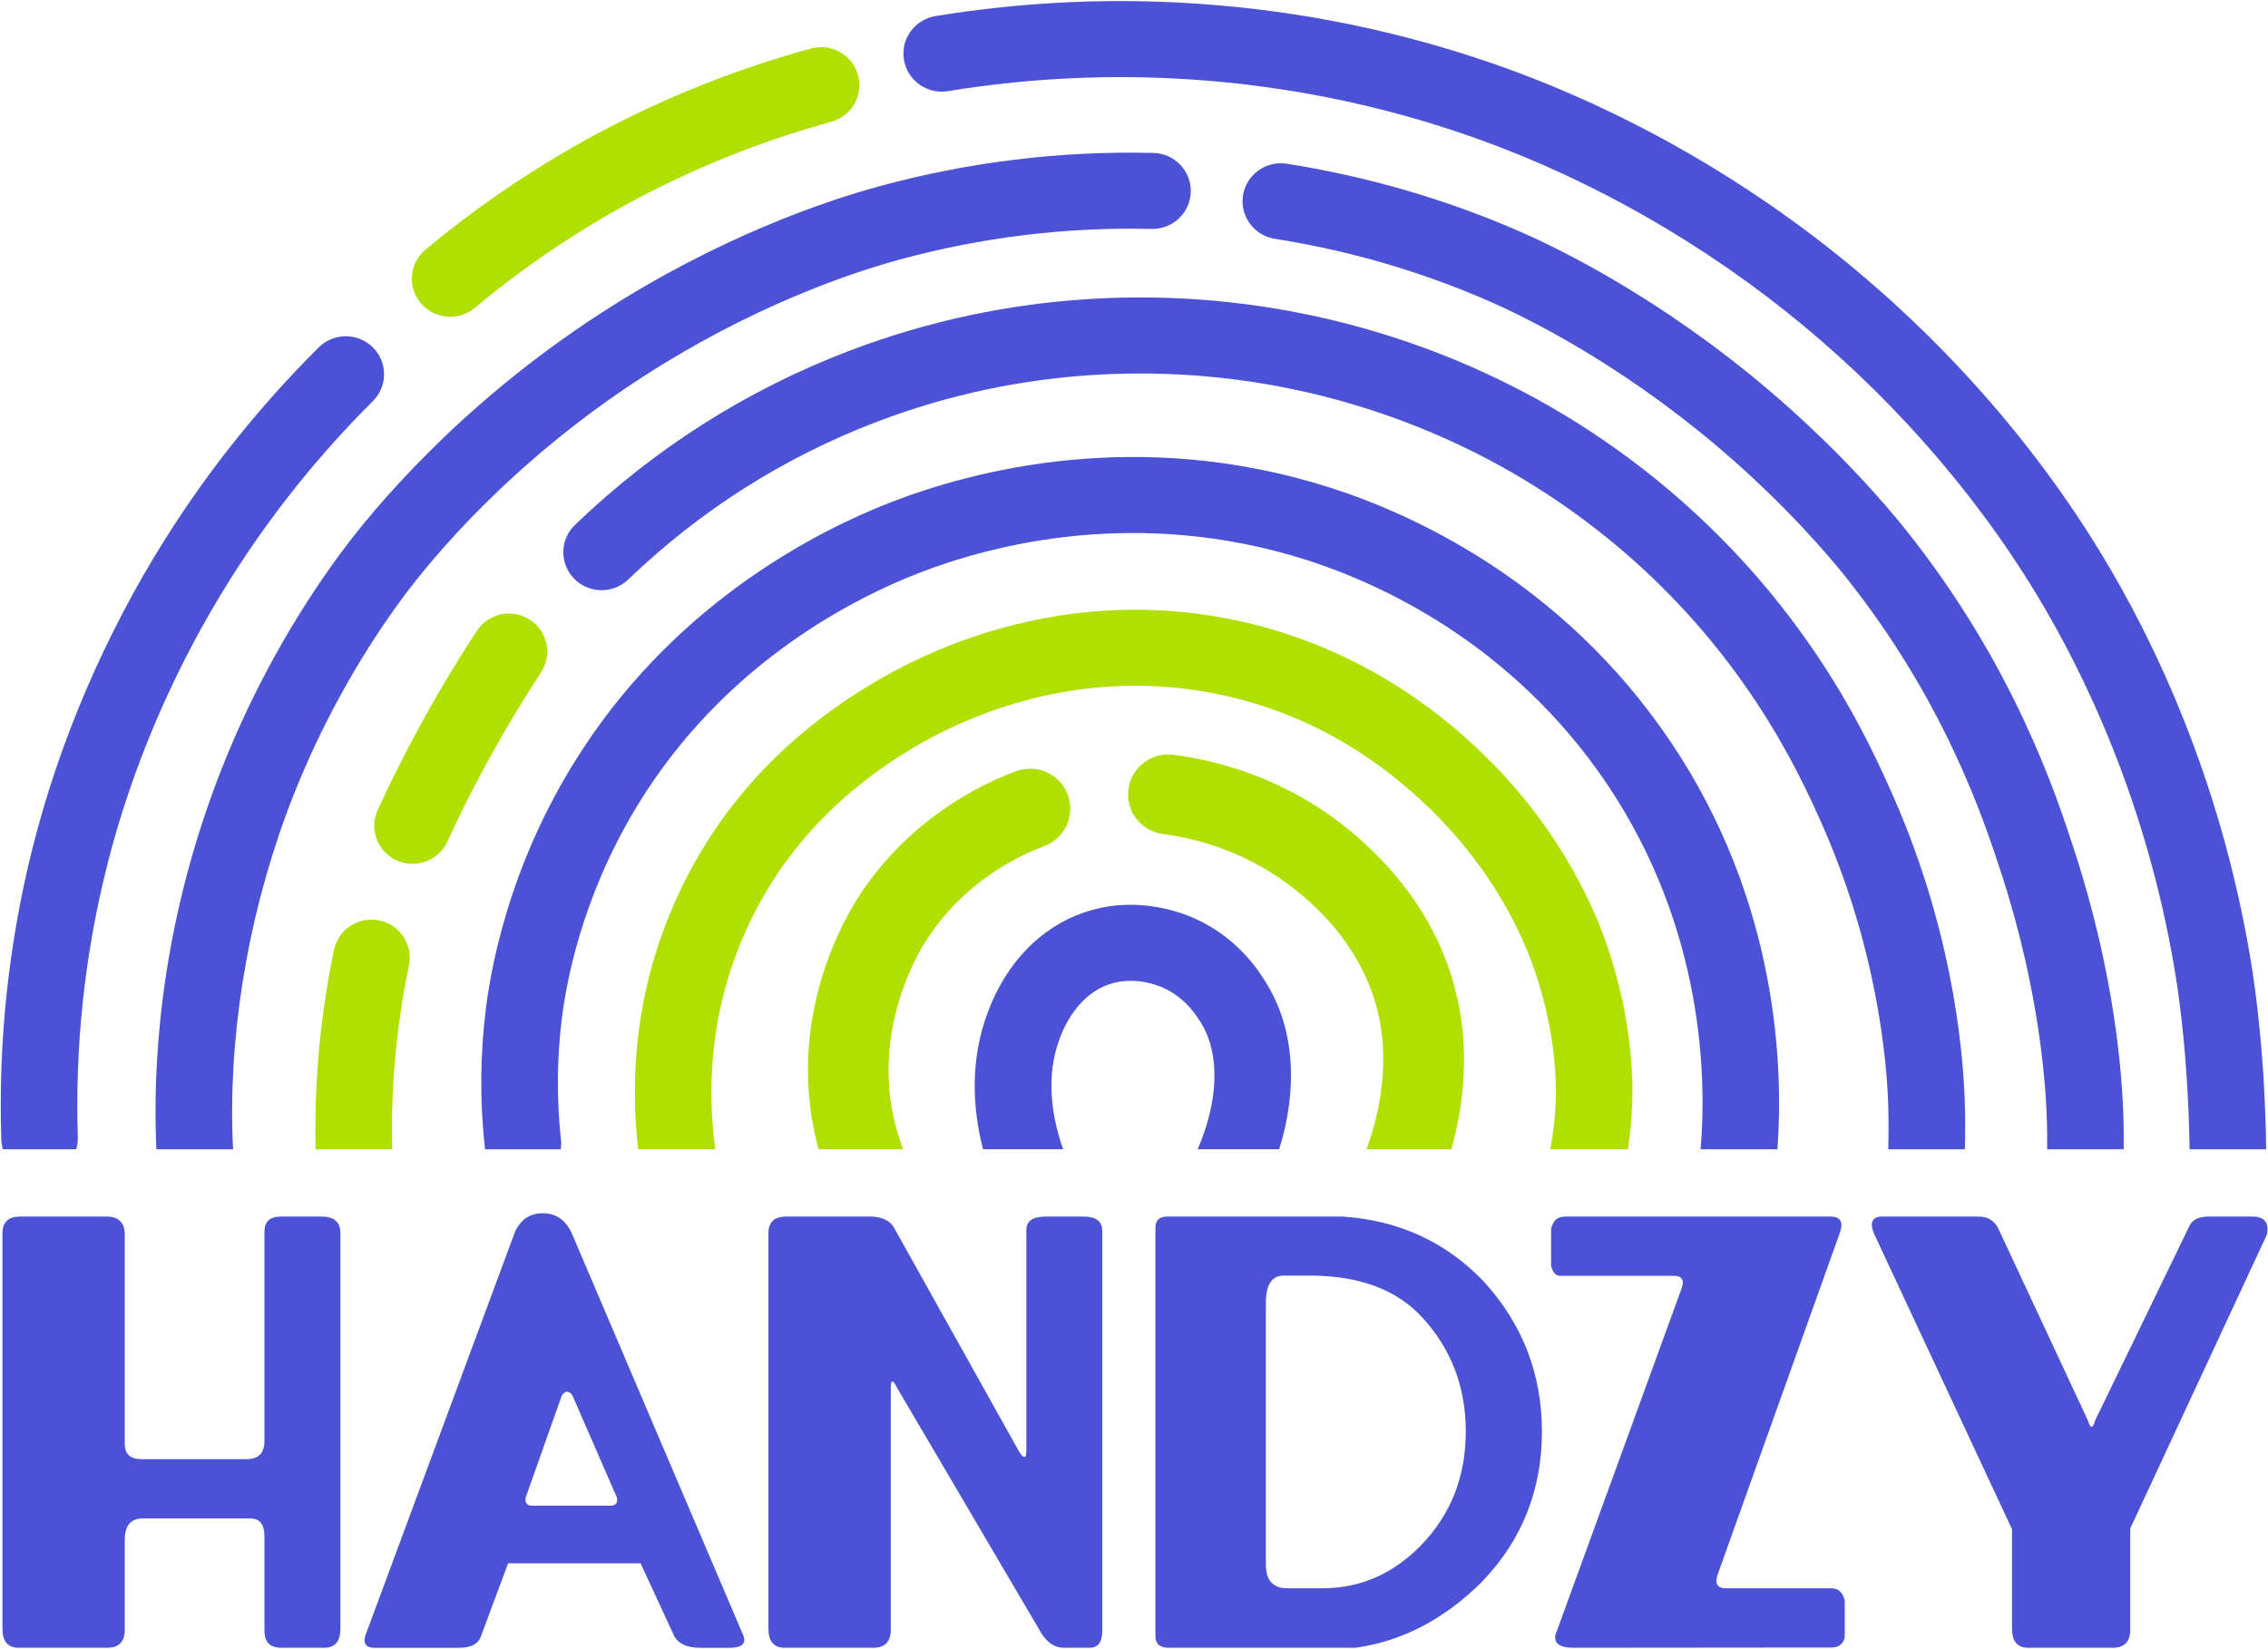
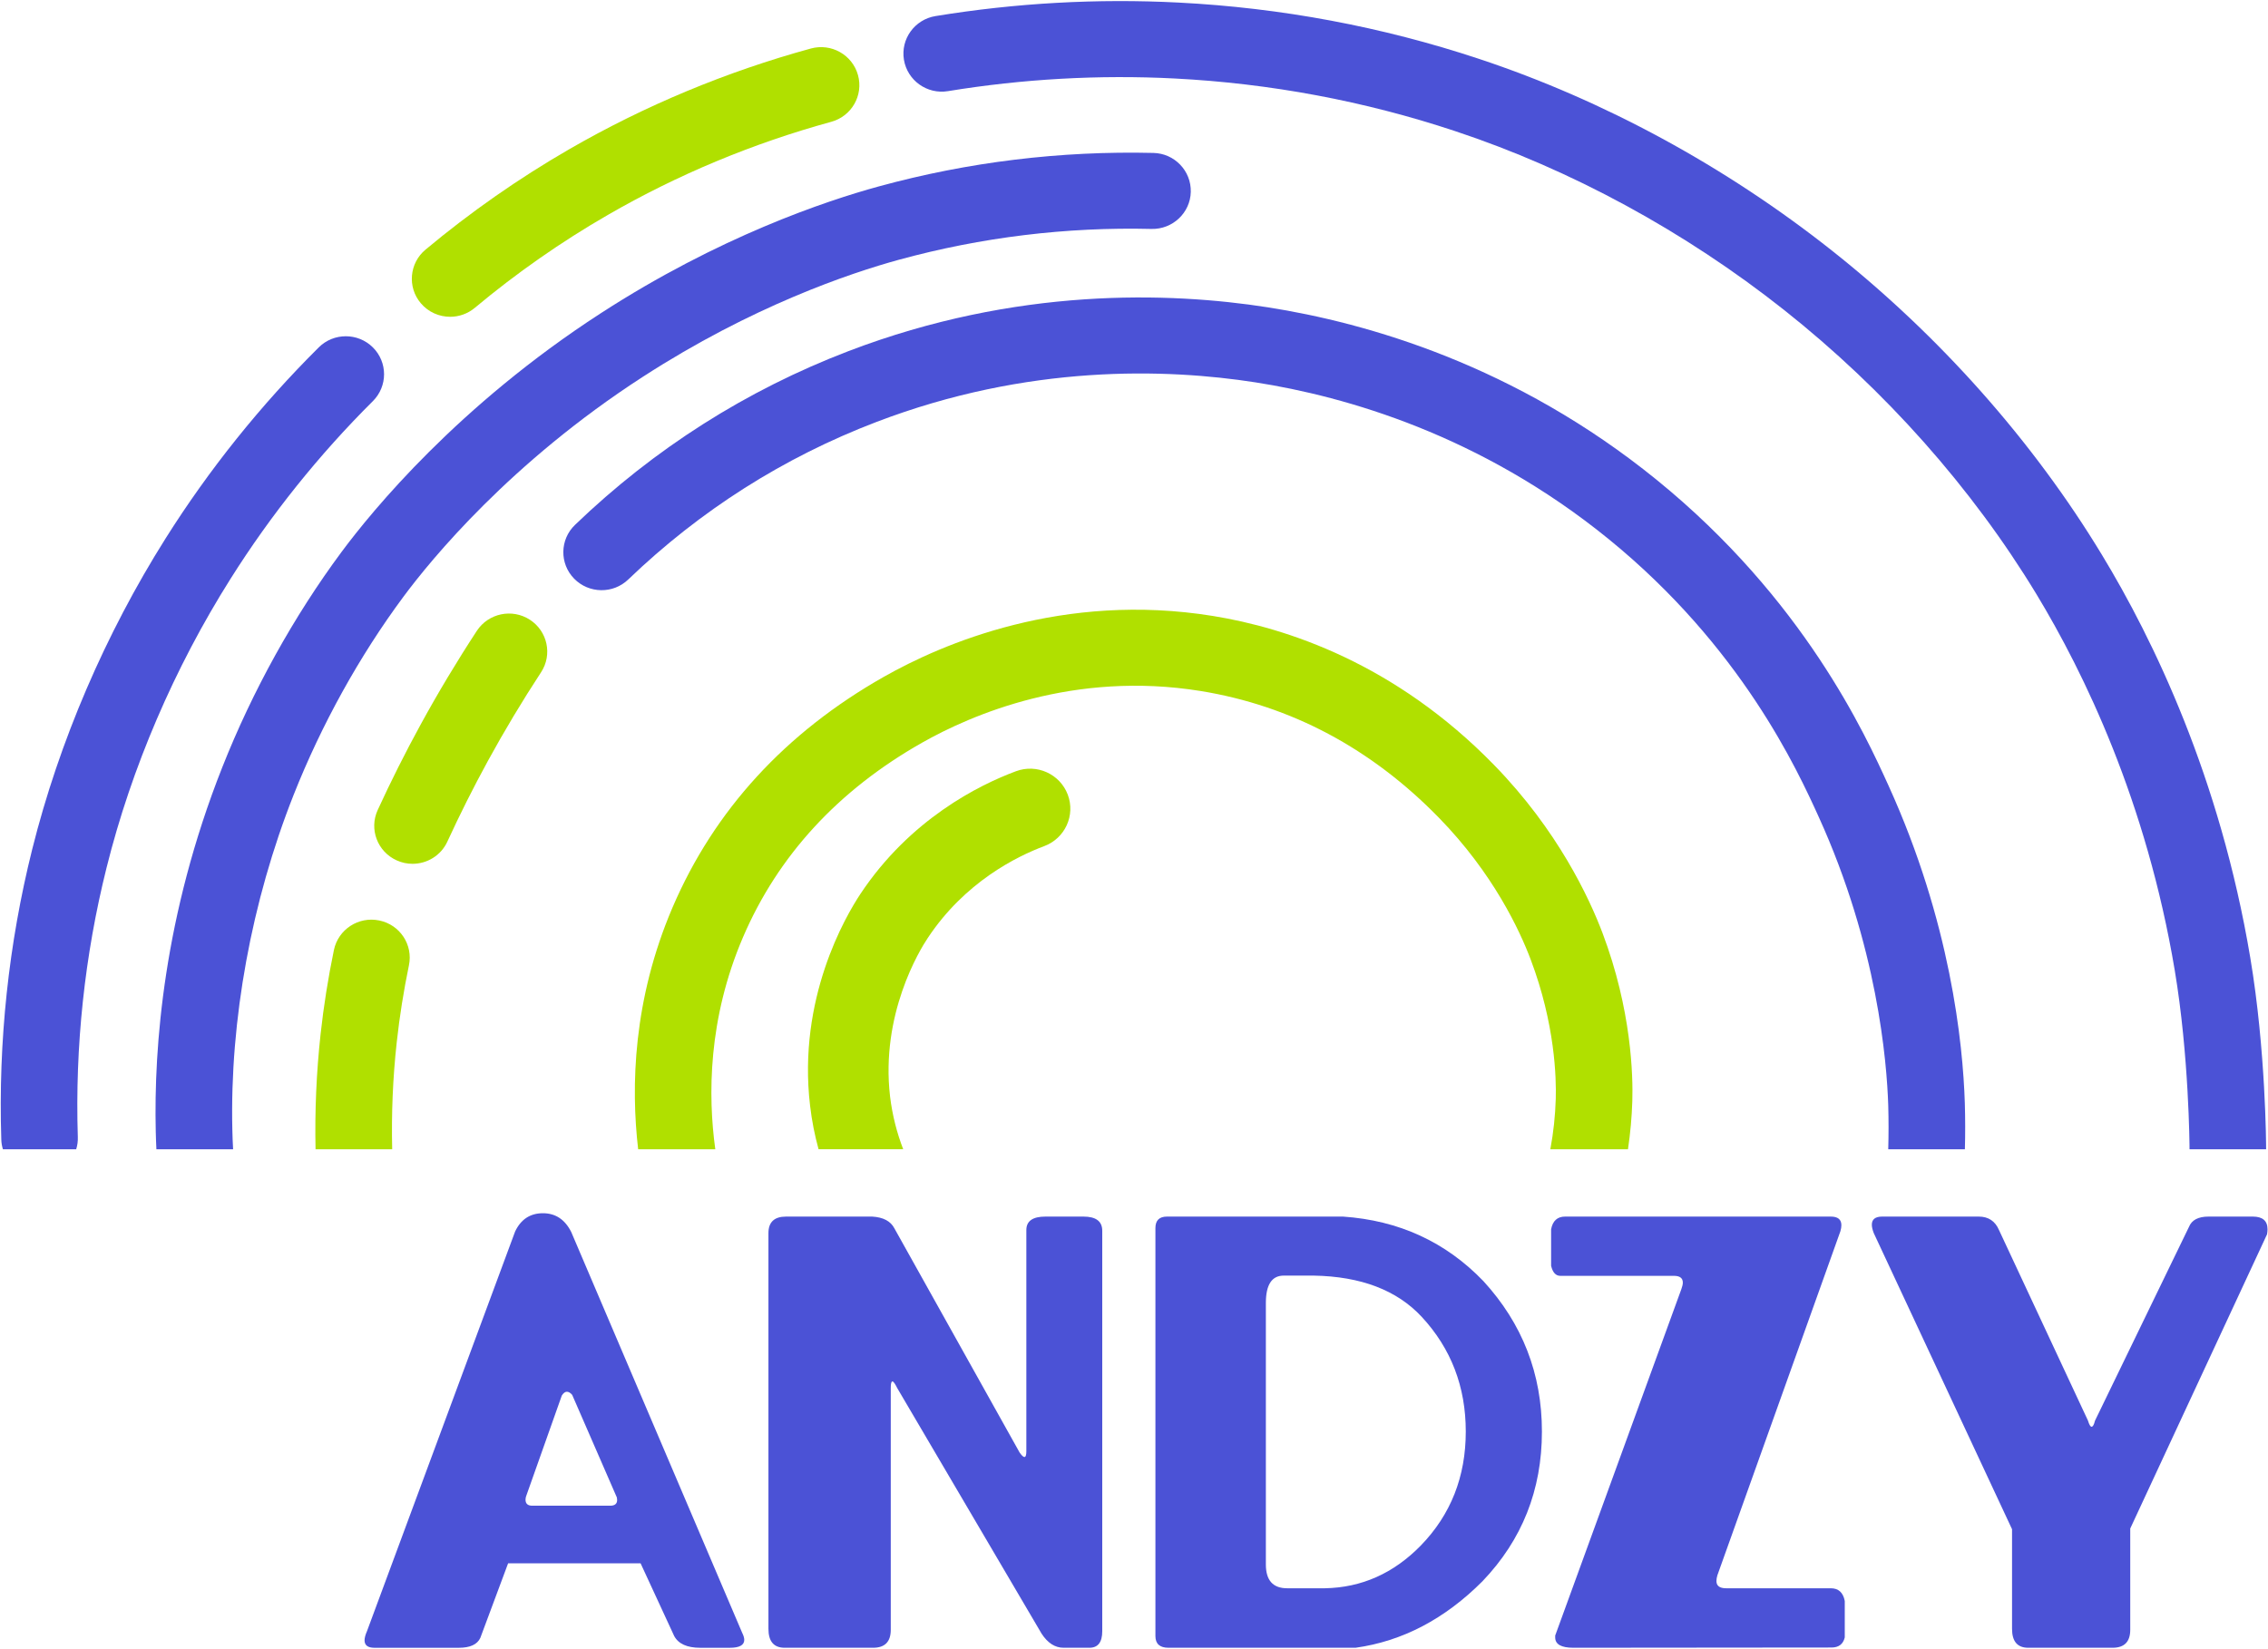
<svg xmlns="http://www.w3.org/2000/svg" viewBox="0 0 77 56" fill="none">
  <g clip-path="url(#clip0_291_10456)">
-     <path d="M4.236 41.922V49.035C4.236 49.377 4.425 49.548 4.802 49.548H8.372C8.777 49.548 8.979 49.342 8.979 48.929V41.824C8.979 41.482 9.163 41.311 9.529 41.311H10.916C11.343 41.311 11.556 41.496 11.556 41.865V55.309C11.556 55.738 11.373 55.952 11.006 55.952H9.546C9.168 55.952 8.979 55.762 8.979 55.382V52.172C8.979 51.764 8.818 51.561 8.495 51.561H4.852C4.441 51.561 4.236 51.803 4.236 52.286V55.341C4.236 55.749 4.036 55.952 3.637 55.952H0.634C0.267 55.952 0.084 55.738 0.084 55.309V41.873C0.084 41.498 0.284 41.311 0.683 41.311H3.613C4.028 41.311 4.236 41.515 4.236 41.922Z" fill="#4B52D6" />
    <path d="M20.714 51.129C20.873 51.129 20.952 51.064 20.952 50.934C20.952 50.912 20.949 50.885 20.944 50.852L19.426 47.365C19.365 47.294 19.305 47.259 19.245 47.259C19.185 47.259 19.127 47.303 19.073 47.389L17.858 50.819C17.847 50.858 17.842 50.893 17.842 50.925C17.842 51.061 17.918 51.129 18.072 51.129H20.714ZM17.251 53.084L16.307 55.618C16.203 55.841 15.96 55.953 15.577 55.953H12.713C12.489 55.953 12.377 55.868 12.377 55.7C12.377 55.618 12.404 55.515 12.459 55.39L17.489 41.816C17.686 41.404 18 41.197 18.433 41.197C18.859 41.197 19.18 41.409 19.393 41.833L25.195 55.439C25.244 55.537 25.268 55.618 25.268 55.684C25.268 55.863 25.104 55.953 24.776 55.953H23.775C23.326 55.953 23.031 55.819 22.889 55.553L21.748 53.084H17.251Z" fill="#4B52D6" />
    <path d="M30.365 41.71L34.615 49.32C34.687 49.423 34.741 49.475 34.78 49.475C34.823 49.475 34.845 49.41 34.845 49.279V41.767C34.845 41.463 35.061 41.311 35.494 41.311H36.782C37.209 41.311 37.422 41.471 37.422 41.792V55.39C37.422 55.765 37.277 55.952 36.987 55.952H36.109C35.819 55.952 35.57 55.792 35.362 55.472L30.463 47.137C30.387 46.985 30.332 46.908 30.299 46.908C30.261 46.908 30.242 46.982 30.242 47.129V55.341C30.242 55.749 30.042 55.952 29.643 55.952H26.639C26.273 55.952 26.089 55.738 26.089 55.309V41.873C26.089 41.498 26.289 41.311 26.688 41.311H29.61C29.987 41.333 30.239 41.466 30.365 41.71Z" fill="#4B52D6" />
    <path d="M42.977 44.244V53.125C42.977 53.663 43.218 53.932 43.699 53.932H44.98C46.227 53.91 47.313 53.426 48.237 52.481C49.255 51.433 49.764 50.143 49.764 48.611C49.764 47.09 49.266 45.792 48.27 44.717C47.428 43.81 46.205 43.343 44.602 43.315H43.584C43.179 43.315 42.977 43.625 42.977 44.244ZM45.595 41.311C47.493 41.441 49.083 42.172 50.363 43.503C51.687 44.948 52.349 46.651 52.349 48.611C52.349 50.594 51.676 52.289 50.33 53.695C49.05 54.977 47.614 55.73 46.022 55.952H39.67C39.375 55.952 39.227 55.819 39.227 55.553V41.702C39.227 41.441 39.358 41.311 39.621 41.311H45.595Z" fill="#4B52D6" />
    <path d="M58.306 53.492C58.285 53.562 58.274 53.627 58.274 53.687C58.274 53.85 58.383 53.932 58.602 53.932H62.155C62.418 53.932 62.576 54.076 62.631 54.364V55.602C62.576 55.83 62.426 55.944 62.18 55.944L53.416 55.952C53.005 55.952 52.8 55.836 52.8 55.602V55.537L52.833 55.447L57.084 43.772C57.116 43.685 57.133 43.611 57.133 43.552C57.133 43.4 57.032 43.323 56.829 43.323H52.972C52.819 43.323 52.715 43.209 52.661 42.981V41.743C52.715 41.455 52.874 41.311 53.137 41.311H62.155C62.396 41.311 62.516 41.409 62.516 41.604C62.516 41.664 62.505 41.732 62.483 41.808L58.306 53.492Z" fill="#4B52D6" />
    <path d="M72.323 51.903V55.341C72.323 55.749 72.123 55.952 71.724 55.952H68.86C68.493 55.952 68.31 55.738 68.31 55.309V51.927L63.616 41.873C63.572 41.759 63.55 41.664 63.55 41.588C63.55 41.403 63.668 41.311 63.903 41.311H67.178C67.506 41.311 67.736 41.463 67.867 41.767L70.887 48.237C70.93 48.378 70.971 48.448 71.01 48.448C71.053 48.448 71.092 48.381 71.125 48.245L74.317 41.661C74.41 41.428 74.632 41.311 74.982 41.311H76.483C76.817 41.311 76.984 41.455 76.984 41.743C76.984 41.797 76.978 41.854 76.967 41.914L72.323 51.903Z" fill="#4B52D6" />
-     <path d="M43.43 39.024H40.662C41.359 37.409 41.429 35.832 40.804 34.783C40.659 34.539 40.274 33.894 39.496 33.543C39.273 33.442 38.48 33.138 37.644 33.427C36.686 33.757 36.199 34.688 35.995 35.216C35.463 36.581 35.736 38.008 36.095 39.024H33.374C33.028 37.68 32.902 35.996 33.569 34.285C34.202 32.658 35.346 31.487 36.79 30.989C38.489 30.401 39.999 30.936 40.569 31.192C42.094 31.878 42.808 33.075 43.042 33.468C43.95 34.989 44.065 36.983 43.43 39.024Z" fill="#4B52D6" />
    <path d="M35.451 28.732C34.515 29.082 32.756 29.951 31.496 31.854C31.223 32.262 29.892 34.44 30.218 37.232C30.297 37.885 30.454 38.477 30.664 39.024H27.791C27.663 38.562 27.564 38.069 27.503 37.547C27.072 33.914 28.701 31.128 29.208 30.36C30.898 27.814 33.242 26.654 34.491 26.189C35.197 25.925 35.984 26.279 36.251 26.982C36.517 27.684 36.159 28.468 35.451 28.732Z" fill="#B0E000" />
-     <path d="M49.274 39.024H46.397C46.918 37.571 47.308 35.513 46.499 33.484C45.798 31.719 44.515 30.657 44.095 30.309C42.459 28.953 40.685 28.479 39.487 28.322C38.738 28.226 38.211 27.542 38.311 26.799C38.408 26.054 39.093 25.53 39.845 25.63C41.402 25.835 43.709 26.451 45.849 28.221C47.333 29.453 48.408 30.886 49.043 32.485C49.992 34.871 49.783 37.2 49.274 39.024Z" fill="#B0E000" />
    <path d="M55.418 37.389C55.401 37.937 55.351 38.483 55.271 39.025H52.635C52.741 38.457 52.802 37.885 52.819 37.311C52.839 36.622 52.799 34.779 51.968 32.583C51.595 31.594 50.696 29.658 48.855 27.771C46.556 25.413 43.833 23.963 40.766 23.465C36.459 22.766 32.982 24.267 31.293 25.226C28.455 26.836 26.414 29.055 25.227 31.821C24.034 34.602 24.034 37.212 24.285 39.025H21.666C21.417 36.893 21.491 33.946 22.834 30.811C24.248 27.513 26.661 24.88 30.004 22.984C31.991 21.857 36.087 20.09 41.186 20.917C43.682 21.322 47.364 22.528 50.724 25.975C52.892 28.198 53.959 30.501 54.404 31.675C55.397 34.302 55.444 36.546 55.418 37.389Z" fill="#B0E000" />
-     <path d="M60.345 39.025H57.737C57.936 36.697 57.888 31.552 54.543 26.599C51.29 21.787 46.762 19.781 44.353 19.013C38.613 17.186 33.648 18.506 31.2 19.456C29.003 20.31 24.881 22.401 21.978 26.82C19.915 29.959 19.279 32.996 19.082 34.529C18.906 35.906 18.893 37.31 19.045 38.702C19.058 38.813 19.055 38.92 19.038 39.025H16.469C16.465 39.01 16.463 38.995 16.462 38.98C16.287 37.389 16.3 35.781 16.502 34.202C16.727 32.452 17.453 28.979 19.801 25.409C23.1 20.387 27.766 18.018 30.253 17.053C33.024 15.978 38.641 14.482 45.148 16.555C47.878 17.426 53.012 19.701 56.701 25.162C60.394 30.625 60.546 36.292 60.345 39.025Z" fill="#4B52D6" />
    <path d="M14.005 29.332C13.825 29.332 13.642 29.295 13.467 29.215C12.813 28.92 12.525 28.154 12.823 27.505C13.272 26.528 13.761 25.554 14.278 24.609C14.869 23.527 15.512 22.455 16.189 21.421C16.581 20.824 17.386 20.654 17.988 21.043C18.59 21.432 18.761 22.231 18.369 22.829C17.729 23.805 17.122 24.819 16.563 25.841C16.075 26.733 15.613 27.654 15.189 28.576C14.971 29.052 14.499 29.332 14.005 29.332Z" fill="#B0E000" />
    <path d="M66.709 39.025H64.107C64.121 38.529 64.121 38.033 64.107 37.536C64.06 36.05 63.737 32.116 61.746 27.738C61.029 26.16 59.121 21.966 54.597 18.291C50.267 14.774 45.699 13.464 42.631 12.985C39.598 12.511 34.9 12.36 29.748 14.331C26.605 15.532 23.772 17.331 21.33 19.677C20.813 20.174 19.991 20.16 19.491 19.648C18.991 19.135 19.006 18.318 19.523 17.822C22.216 15.233 25.342 13.248 28.811 11.921C34.505 9.745 39.689 9.912 43.034 10.434C46.422 10.963 51.463 12.409 56.244 16.293C61.241 20.352 63.33 24.946 64.116 26.676C66.22 31.305 66.642 35.417 66.707 37.457C66.722 37.979 66.724 38.503 66.709 39.025Z" fill="#4B52D6" />
    <path d="M40.428 6.516C40.412 7.228 39.81 7.79 39.097 7.774C36.197 7.703 33.311 8.057 30.523 8.819C28.868 9.273 25.532 10.394 21.811 12.804C17.333 15.703 14.643 18.988 13.696 20.264C12.205 22.274 10.914 24.604 9.966 26.999C8.538 30.608 7.801 34.643 7.888 38.358C7.893 38.579 7.901 38.802 7.914 39.025H5.31C5.299 38.822 5.293 38.619 5.288 38.418C5.221 35.552 5.557 31.082 7.546 26.055C8.575 23.453 9.979 20.921 11.603 18.732C12.636 17.343 15.555 13.773 20.39 10.641C24.406 8.039 28.03 6.824 29.832 6.331C32.867 5.5 36.006 5.118 39.16 5.193C39.877 5.21 40.445 5.802 40.428 6.516Z" fill="#4B52D6" />
-     <path d="M72.101 39.025H69.501C69.504 38.743 69.503 38.461 69.497 38.18C69.469 36.963 69.265 33.697 67.944 29.649C67.376 27.904 66.042 23.818 62.643 19.569C62.099 18.888 60.587 17.096 58.308 15.163C54.918 12.292 51.796 10.772 50.611 10.252C48.289 9.23 45.824 8.509 43.281 8.109C42.573 7.998 42.089 7.336 42.202 6.632C42.313 5.927 42.98 5.448 43.69 5.56C46.454 5.996 49.136 6.779 51.664 7.89C52.953 8.456 56.344 10.108 59.994 13.199C62.448 15.277 64.088 17.223 64.681 17.963C68.371 22.579 69.805 26.975 70.418 28.854C71.793 33.068 72.06 36.471 72.096 38.123C72.103 38.424 72.105 38.724 72.101 39.025Z" fill="#4B52D6" />
    <path d="M15.283 10.757C14.912 10.757 14.545 10.601 14.287 10.297C13.825 9.752 13.896 8.937 14.445 8.478C15.969 7.205 17.612 6.057 19.328 5.066C21.893 3.586 24.653 2.436 27.53 1.647C28.223 1.458 28.938 1.861 29.129 2.549C29.32 3.236 28.914 3.947 28.222 4.136C25.56 4.866 23.007 5.929 20.635 7.299C19.048 8.214 17.529 9.276 16.119 10.454C15.876 10.657 15.578 10.757 15.283 10.757Z" fill="#B0E000" />
    <path d="M76.936 39.023V39.025H74.336C74.336 38.892 74.317 35.831 73.834 32.948C72.874 27.216 70.751 22.84 69.14 20.179C66.956 16.574 63.992 13.234 60.565 10.521C57.199 7.856 53.337 5.756 49.396 4.45C46.325 3.43 43.123 2.831 39.874 2.665C37.309 2.534 34.722 2.68 32.183 3.095C31.475 3.211 30.806 2.733 30.689 2.029C30.573 1.326 31.052 0.662 31.761 0.546C34.482 0.101 37.257 -0.054 40.006 0.087C43.491 0.264 46.927 0.907 50.22 2.001C54.446 3.402 58.584 5.651 62.186 8.502C65.853 11.404 69.027 14.982 71.367 18.849C73.097 21.702 75.372 26.392 76.399 32.524C76.927 35.668 76.936 38.888 76.936 39.023Z" fill="#4B52D6" />
    <path d="M13.883 32.781C13.705 33.642 13.564 34.522 13.469 35.396C13.337 36.596 13.286 37.812 13.315 39.025H10.713C10.685 37.719 10.743 36.41 10.884 35.117C10.988 34.162 11.142 33.199 11.337 32.257C11.484 31.56 12.171 31.11 12.875 31.256C13.579 31.399 14.03 32.083 13.883 32.781Z" fill="#B0E000" />
    <path d="M12.659 13.621C10.828 15.443 9.201 17.472 7.828 19.652C5.921 22.674 4.464 26.067 3.618 29.463C2.873 32.445 2.544 35.523 2.642 38.61C2.648 38.754 2.627 38.894 2.587 39.025H0.099C0.066 38.92 0.047 38.809 0.044 38.693C-0.062 35.368 0.291 32.054 1.093 28.841C2.007 25.184 3.573 21.533 5.623 18.281C7.1 15.937 8.85 13.756 10.821 11.797C11.328 11.292 12.15 11.292 12.658 11.795C13.166 12.299 13.166 13.116 12.659 13.621Z" fill="#4B52D6" />
  </g>
  <defs>
    <clipPath id="clip0_291_10456">
      <rect width="77" height="56" fill="white" />
    </clipPath>
  </defs>
</svg>